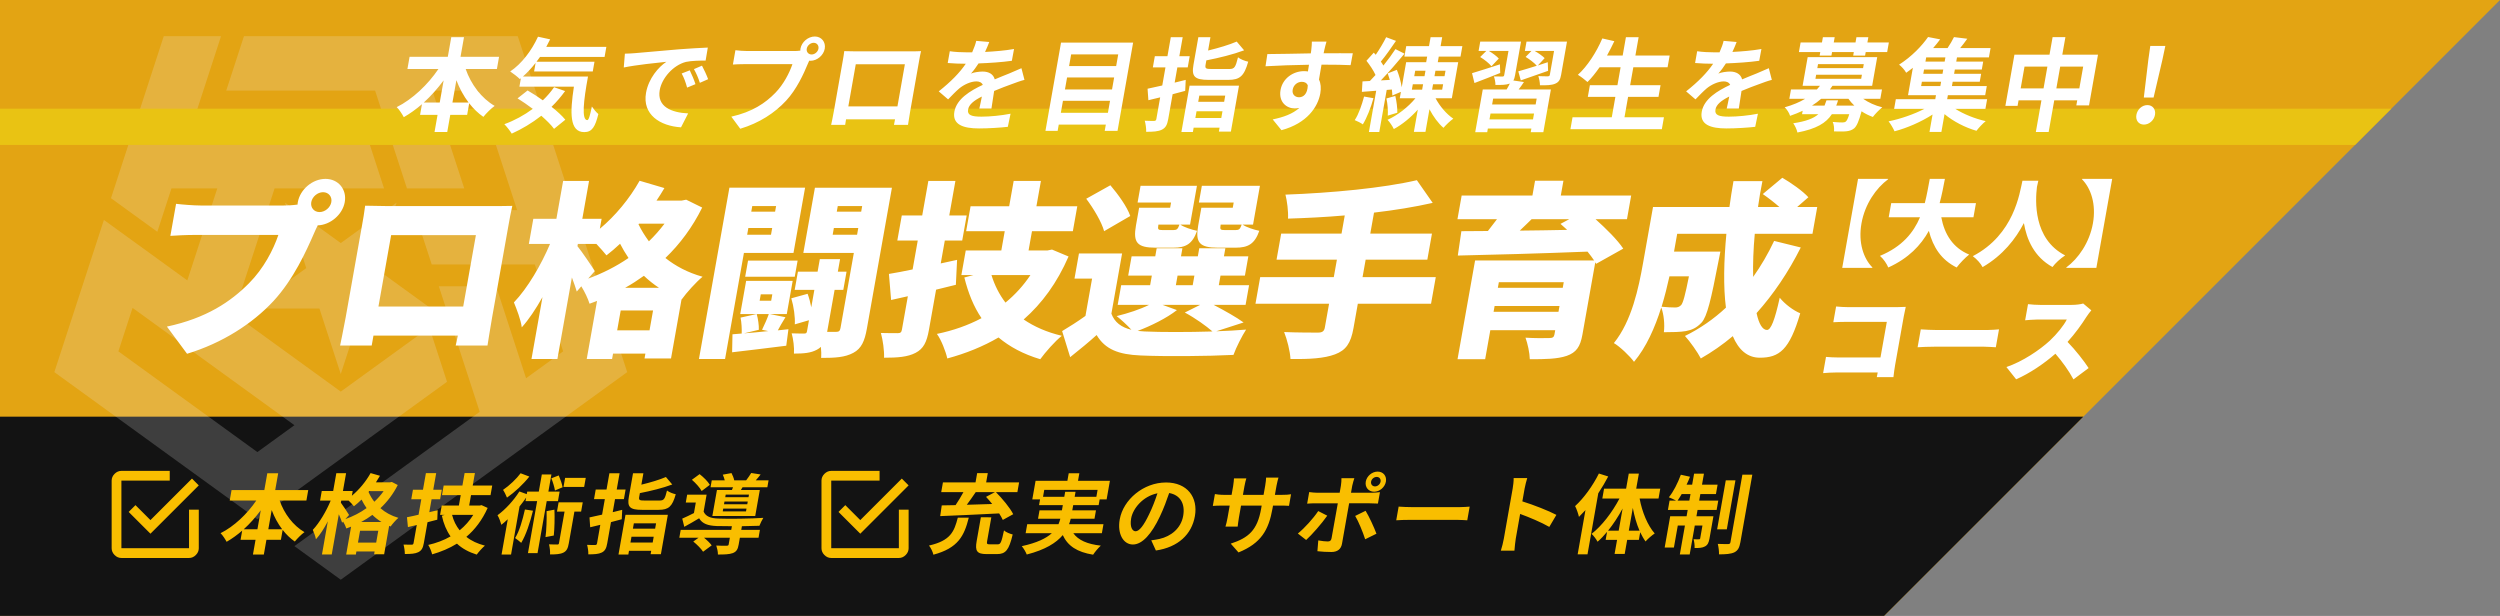
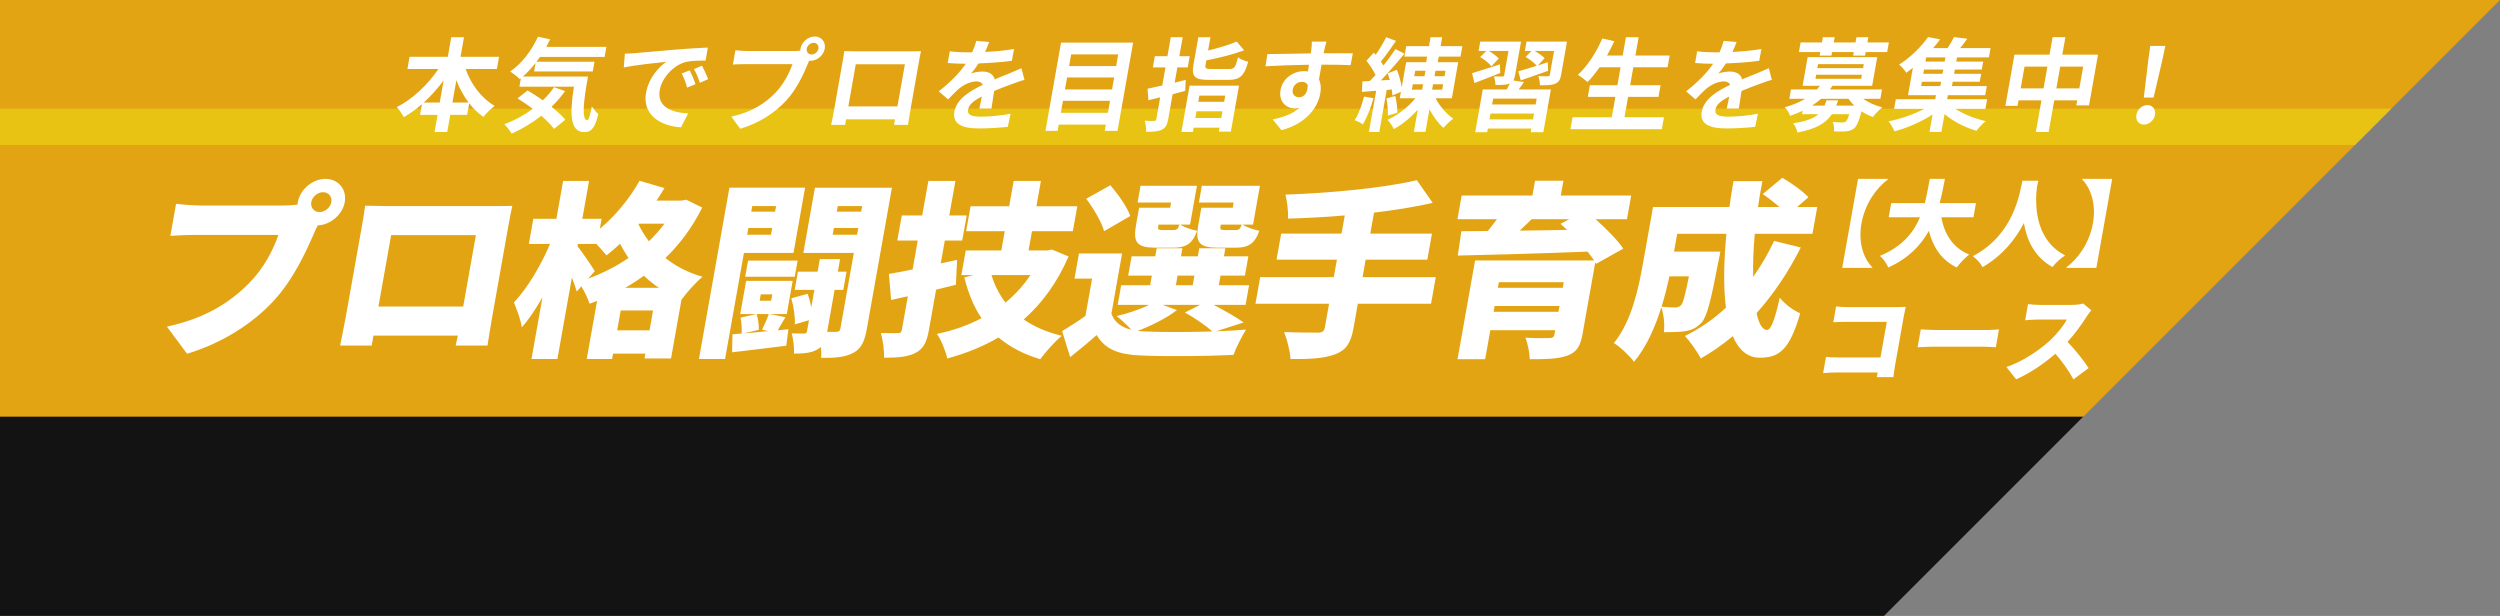
<svg xmlns="http://www.w3.org/2000/svg" id="_レイヤー_1" data-name=" レイヤー 1" version="1.1" viewBox="0 0 690 170">
  <rect x="0" y="0" width="690" height="170" fill="#808080" stroke="none" />
  <defs>
    <style>
      .cls-1 {
        opacity: .2;
      }

      .cls-1, .cls-2, .cls-3, .cls-4, .cls-5, .cls-6 {
        stroke-width: 0px;
      }

      .cls-1, .cls-4 {
        fill: #fff;
      }

      .cls-2 {
        fill: #f5aa00;
      }

      .cls-3 {
        fill: #f9be00;
      }

      .cls-7 {
        opacity: .85;
      }

      .cls-5 {
        fill: #000;
      }

      .cls-5, .cls-6 {
        fill-rule: evenodd;
      }

      .cls-6 {
        fill: #fccf00;
      }
    </style>
  </defs>
  <g class="cls-7">
    <polygon class="cls-2" points="0 170 0 0 690 0 520 170 0 170" />
    <polygon class="cls-5" points="0 115 0 170 520 170 575 115 0 115" />
-     <path class="cls-1" d="M118.495,90.37l-24.442,17.715-29.558-21.423,11.29-34.663h30.211l-4.886-15h-48.899s8.794-26.999,8.794-26.999h-15.811l-14.561,44.704,12.791,9.271,3.901-11.975h12.649l-8.271,25.393-23.024-16.688-13.68,42,56.029,40.608,52.351-37.941-4.886-15.001ZM71.029,124.771l-38.352-27.796,3.909-12,44.677,32.38-10.233,7.417ZM94.052,67.092l-15.408-11.166,5.884,18.068-15.407,11.167h19.044s5.886,18.069,5.886,18.069l5.886-18.068h19.044s-15.407-11.168-15.407-11.168l5.884-18.068-15.408,11.166ZM142.911,10h-75.581l-4.886,15h41.082l8.794,27h15.811l-8.794-27h12.649l10.748,33h-28.459l4.886,15h28.459l7.809,23.976-10.233,7.417-8.271-25.393h-15.811l11.29,34.663-51.143,37.067,12.791,9.271,79.053-57.295-30.195-92.705Z" />
    <polygon class="cls-6" points="0 29.999 0 39.999 650.001 39.999 660.001 29.999 0 29.999" />
  </g>
  <path class="cls-4" d="M183.655,71.205c4.032-3.88,7.461-8.485,10.15-13.917l-4.418-2.173-1.299.259h-6.893c.777-1.138,1.51-2.328,2.183-3.466l-6.848-2.018c-2.754,4.915-6.681,9.675-10.971,13.245l.487-2.742h-5.326l1.858-10.451h-7.154l-1.858,10.451h-6.371l-1.232,6.933h5.849c-2.431,5.743-6.192,12.21-9.971,16.142.765,1.862,1.912,4.812,2.171,6.881,1.953-2.173,3.878-5.07,5.711-8.33l-3.035,17.074h7.154l4.001-22.506c.535,1.397,1.018,2.794,1.347,3.88l1.25-1.449c.934,1.5,1.847,3.415,2.278,4.812.673-.259,1.398-.517,2.07-.776l-2.851,16.039h6.997l.267-1.5h8.929l-.239,1.345h7.311l2.897-16.297h.052c1.323-1.863,3.989-4.812,5.76-6.26-4.08-1.138-7.465-2.949-10.255-5.174ZM162.33,76.897l1.83-2.07c-.642-1.086-3.62-5.484-4.782-6.881l.11-.621h5.117c1.051,1.138,2.188,2.38,2.781,3.156,1.21-.931,2.5-2.018,3.756-3.208.658,1.294,1.463,2.639,2.33,3.932-3.39,2.328-7.177,4.242-11.142,5.691ZM179.269,91.176h-8.929l.975-5.484h8.929l-.975,5.484ZM172.532,79.432c1.794-.983,3.51-2.121,5.184-3.311,1.251,1.19,2.667,2.328,4.163,3.311h-9.347ZM179.095,66.601c-1.134-1.552-2.111-3.104-2.871-4.708l.132-.155h7.049c-1.296,1.707-2.739,3.363-4.311,4.863ZM106.769,56.874c-1.514,0-3.855-.052-5.987-.103-.181,1.604-.604,3.984-.898,5.639l-4.47,25.145c-.506,2.846-1.546,7.812-1.546,7.812h8.721l.487-2.742h23.29l-.592,2.742h8.773s.87-5.484,1.266-7.709l4.488-25.248c.313-1.759.69-3.88,1.098-5.588-2.098.052-4.082.052-5.492.052h-29.138ZM127.844,84.605h-23.394l3.504-19.712h23.394l-3.504,19.712ZM219.003,69.808l3.201-18.005h-20.888l-8.407,47.288h7.206l5.206-29.284h13.681ZM207.621,56.874h6.58l-.276,1.552h-6.579l.276-1.552ZM206.545,62.927h6.58l-.331,1.862h-6.579l.331-1.862ZM516.775,73.804c-2.413-2.431-3.959-6.803-3.007-12.157.952-5.354,4.054-9.726,7.332-12.157l.023-.129h-8.302l-4.371,24.573h8.302l.023-.129ZM89.818,49.372c-3.551,0-6.99,2.897-7.616,6.416-.037.207-.083.466-.067.672-1.447.207-2.918.259-3.806.259h-23.028c-1.723,0-5.124-.259-6.706-.466l-1.573,8.847c1.376-.104,4.276-.259,6.834-.259h22.976c-1.415,4.139-4.048,9.261-8.117,13.348-5.027,5.07-11.737,9.623-22.647,11.951l5.559,7.502c9.715-2.949,18.025-8.278,23.838-14.538,5.558-6.002,9.097-13.866,11.215-18.729.267-.621.614-1.397,1.013-2.173,3.465-.103,6.843-2.949,7.459-6.415.625-3.518-1.784-6.416-5.335-6.416ZM91.445,55.788c-.267,1.5-1.741,2.742-3.255,2.742s-2.547-1.242-2.28-2.742c.267-1.5,1.741-2.742,3.255-2.742s2.547,1.242,2.28,2.742ZM318.963,68.36h4.856c3.499,0,5.301-1.035,6.572-4.656-1.511-.31-3.585-.983-4.605-1.707h2.663l1.904-10.71h-15.561l-.819,4.605h9.243l-.258,1.449h-8.564l-.865,4.863c-.846,4.76.315,6.157,5.433,6.157ZM319.701,62.151l.028-.155h5.796c-.43,1.242-.737,1.5-1.624,1.5h-3.081c-1.149,0-1.33-.155-1.119-1.345ZM311.953,59.616c-.855-2.535-3.372-6.002-5.489-8.485l-6.667,3.725c2.028,2.69,4.281,6.467,4.936,8.951l7.22-4.191ZM376.92,71.671h17.023l1.279-7.192h-17.023l1.03-5.795c5.707-.673,11.19-1.552,16.196-2.69l-4.37-6.26c-9.316,2.173-23.497,3.518-36.269,3.984.437,1.656.834,4.708.703,6.622,4.988-.155,10.308-.414,15.665-.88l-.892,5.019h-16.658l-1.279,7.192h16.658l-.855,4.812h-20.313l-1.306,7.347h20.313l-1.168,6.571c-.184,1.035-.718,1.397-1.919,1.397-1.253,0-5.744,0-9.32-.155.799,1.966,1.664,5.329,1.756,7.45,5.213.052,9.27-.155,12.293-1.293,3.022-1.138,4.355-3.053,5.1-7.243l1.196-6.726h20.209l1.306-7.347h-20.209l.855-4.812ZM534.621,91.085c-1.279,0-3.454-.104-4.484-.181l-.879,4.94c1.084-.078,3.056-.155,4.544-.155h13.863c1.07,0,2.509.129,3.184.155l.879-4.94c-.766.052-2.069.181-3.243.181h-13.863ZM540.038,73.829c.794-1.086,2.367-2.742,3.455-3.57-4.477-1.836-6.834-5.613-7.698-10.295h8.876l.695-3.906h-10.025c.614-2.276,1.045-4.553,1.453-6.699h-4.177c-.408,2.147-.787,4.423-1.374,6.699h-9.268l-.695,3.906h8.641c-1.794,4.216-4.886,8.096-11.059,10.657.975.828,1.885,2.173,2.301,3.207,5.594-2.535,9.001-6.13,11.198-10.114,1.196,4.578,3.456,8.019,7.678,10.114ZM510.178,84.773c-.94,0-2.388-.078-3.414-.181l-.773,4.346c.819-.052,2.29-.103,3.465-.103h11.304l-1.749,9.829h-11.618c-1.227,0-2.414-.078-3.419-.155l-.796,4.475c.958-.104,2.617-.181,3.609-.181h11.461l-.256,1.293h4.595c.101-1.009.311-2.483.468-3.363l2.388-13.425c.152-.854.406-1.992.543-2.612-.396.026-1.659.078-2.494.078h-13.315ZM566.488,73.7c.758-1.035,2.107-2.302,3.495-3.208-8.876-4.552-8.238-15.184-7.784-18.908.141-.647.268-1.216.382-1.707h-4.386c-.785,3.388-2.249,14.847-13.703,20.823,1.175.879,2.195,2.043,2.699,3.026,5.618-3.259,9.143-7.812,11.404-12.157.761,4.527,2.829,9.338,7.893,12.131ZM574.662,49.36l-.023.129c2.413,2.432,3.959,6.803,3.007,12.157-.952,5.354-4.054,9.726-7.332,12.157l-.023.129h8.302l4.371-24.573h-8.302ZM499.11,54.442c-1.524-1.707-4.775-3.984-7.19-5.381l-5.396,4.501c1.444.983,3.189,2.328,4.587,3.57h-5.901c.319-2.38.742-4.76,1.217-7.14h-7.989c-.423,2.38-.794,4.76-1.113,7.14h-21.096l-2.759,15.521c-1.205,6.778-3.094,15.935-8.043,22.04,1.567.879,4.517,3.673,5.555,5.174,3.371-3.984,5.818-9.52,7.524-15.004.713,1.863.991,4.708.718,6.829,2.402,0,4.604-.052,6.06-.31,1.622-.31,2.915-.828,4.33-2.328,1.548-1.656,2.655-6.416,4.688-16.97.147-.828.521-2.639.521-2.639h-12.794l.874-4.915h13.577c-.698,7.45-.871,14.59-.125,20.385-3.381,3.156-7.192,5.795-11.31,7.812,1.361,1.449,3.568,4.605,4.379,6.208,3.08-1.759,6.059-3.829,8.823-6.157,1.583,3.725,4.008,5.95,7.454,5.95,5.379,0,8.219-2.173,11.161-12.262-1.899-.776-4.249-2.535-5.659-4.294-1.383,6.312-2.47,8.899-3.514,8.899-1.253,0-2.255-1.707-2.88-4.656,4.689-5.225,8.803-11.331,12.201-18.108l-7.354-1.811c-1.679,3.57-3.625,6.881-5.787,9.934-.096-3.57.056-7.657.445-11.9h15.927l1.315-7.398h-5.535l3.089-2.69ZM466.143,76.276c-1.024,5.174-1.61,7.295-2.138,7.916-.51.517-1.007.673-1.686.673-.835,0-2.184-.052-3.723-.207.881-2.897,1.595-5.743,2.169-8.382h5.378ZM577.208,85.653l-2.249-1.888c-.637.207-1.896.388-3.202.388h-8.72c-.757,0-2.414-.078-3.305-.207l-.792,4.449c.74-.052,2.204-.207,3.378-.207h8.119c-.843,1.656-2.657,3.932-4.695,5.846-2.779,2.561-7.47,5.742-11.971,7.269l2.687,3.388c3.71-1.63,7.595-4.242,10.837-7.062,1.949,2.25,3.727,4.734,4.979,7.087l4.186-3.13c-1.123-1.759-3.672-5.044-5.817-7.217,2.111-2.328,3.955-4.915,5.157-6.829.402-.647,1.112-1.552,1.406-1.888ZM205.668,76.379h13.681l.791-4.449h-13.681l-.791,4.449ZM264.153,71.723l-4.509.983,1.122-6.312h4.804l1.233-6.933h-4.804l1.692-9.52h-7.467l-1.692,9.52h-5.64l-1.233,6.933h5.64l-1.416,7.968c-2.442.517-4.656.931-6.539,1.242l.601,7.192,4.622-1.035-1.637,9.209c-.129.724-.384.983-1.167.983-.679,0-2.82,0-4.638-.052.547,1.914.954,4.915.875,6.829,3.76,0,6.512-.207,8.699-1.345,2.187-1.138,3.083-2.949,3.69-6.364l1.968-11.072c1.858-.466,3.655-.88,5.461-1.345l.336-6.881ZM224.919,51.804l-3.201,18.005h13.942l-3.688,20.747c-.138.776-.445,1.035-1.176,1.035h-2.506l2.06-11.589h2.402l.892-5.019h-2.402l.616-3.466h-5.587l-.616,3.466h-5.431l-.892,5.019h5.431l-.855,4.812c-.24-1.294-.585-2.587-1.009-3.725l-4.503,1.242c.692,2.276,1.098,5.277.967,7.191l3.91-1.138-.543,3.052c-.083.466-.267.621-.737.621-.522,0-2.036,0-3.489-.052.446,1.604.754,3.984.625,5.588,2.663,0,4.675-.155,6.355-1.086.402-.207.762-.466,1.078-.776.12,1.086.136,2.173.084,3.053,3.864,0,6.555-.155,8.864-1.397,2.248-1.19,3.138-3.259,3.745-6.674l6.917-38.907h-21.253ZM236.553,64.79h-6.736l.331-1.862h6.736l-.331,1.862ZM237.684,58.426h-6.736l.276-1.552h6.736l-.276,1.552ZM216.788,87.554l-4.335-.88h4.7l1.628-9.158h-12.846l-1.628,9.158h7.885c-.43,1.242-1.212,3.001-1.869,4.346l1.711.362c-2.396.259-4.678.466-6.69.621l4.091-.983c.055-1.19-.198-3.001-.585-4.346l-4.457.983c.283,1.345.37,3.208.315,4.398l-2.543.207-.1,4.967c4.322-.517,9.706-1.138,14.943-1.811l.6-4.553-2.927.31c.549-1.035,1.231-2.225,2.106-3.622ZM209.66,83.002l.313-1.759h3.185l-.313,1.759h-3.185ZM294.919,70.791l-4.568-1.914-1.299.259h-5.17l.947-5.329h11.279l1.223-6.881h-11.279l1.242-6.985h-7.52l-1.242,6.985h-10.653l-1.223,6.881h10.653l-.947,5.329h-9.817l-1.205,6.778h3.342l-2.522.673c1.064,4.294,2.586,8.071,4.74,11.227-3.692,1.966-7.813,3.415-12.313,4.346,1.177,1.604,2.434,4.812,2.868,6.778,5.157-1.397,9.884-3.311,14.137-5.795,3.091,2.587,6.858,4.605,11.518,6.002,1.385-1.914,4.068-4.967,5.954-6.467-4.159-.983-7.643-2.535-10.531-4.501,5.073-4.449,9.208-10.089,12.385-17.384ZM277.513,83.519c-1.736-2.276-3.009-4.812-3.87-7.605h10.757c-1.925,2.897-4.194,5.381-6.887,7.605ZM440.376,60.496h8.668l1.159-6.519h-19.425l.727-4.087h-7.833l-.727,4.087h-19.53l-1.159,6.519h10.914c-.82,1.086-1.64,2.173-2.511,3.26l-7.32.052-.987,6.726c9.175-.207,22.816-.569,35.806-1.086.679.88,1.324,1.656,1.813,2.432h-32.846l-4.847,27.266h7.624l1.426-8.019h17.911l-.212,1.19c-.129.724-.488.983-1.428.983-.793.052-4.343.052-6.561-.104.593,1.656,1.144,4.139,1.188,5.95,4.282,0,7.581-.052,10.192-.931,2.62-.931,3.731-2.484,4.329-5.846l3.55-19.971.24.414,7.481-4.191c-1.604-2.432-4.717-5.484-7.642-8.123ZM432.541,63.445c-4.457.103-8.905.155-13.091.207,1.072-1.035,2.196-2.07,3.276-3.156h10.391l-2.423,1.293c.587.517,1.217,1.086,1.847,1.656ZM430.141,86.054h-17.911l.285-1.604h17.911l-.285,1.604ZM431.318,79.432h-17.911l.276-1.552h17.911l-.276,1.552ZM342.966,61.996h2.872l1.904-10.71h-16.031l-.819,4.605h9.608l-.258,1.449h-8.668l-.865,4.863c-.846,4.76.315,6.157,5.433,6.157h4.856c3.499,0,5.301-1.035,6.572-4.656-1.511-.31-3.585-.983-4.605-1.707ZM341.08,63.496h-3.081c-1.149,0-1.33-.155-1.119-1.345l.028-.155h5.796c-.43,1.242-.737,1.5-1.624,1.5ZM344.747,78.707h-8.355l.469-2.639h6.736l.947-5.329h-6.736l.396-2.225h-7.206l-.396,2.225h-4.647l.396-2.225h-7.102l-.396,2.225h-6.527l-.947,5.329h6.527l-.469,2.639h-7.989l-.966,5.432h8.668c-2.466,1.242-5.792,2.328-8.959,3.104,1.149.88,2.901,2.484,4.081,3.777-2.805-.673-4.645-2.07-5.528-4.449l2.953-16.608h-11.906l-1.232,6.933h4.856l-1.83,10.296c-2.156,1.552-4.45,3.001-6.437,4.191l2.22,7.192c2.859-2.276,5.122-4.139,7.299-6.105,2.373,3.984,6.093,5.381,12.104,5.639,6.838.31,18.553.207,25.667-.155.734-2.069,2.41-5.329,3.487-6.985-2.387.207-5.234.362-8.229.466l7.534-2.432c-1.893-1.397-5.217-3.26-8.274-4.863h8.825l.966-5.432ZM325.007,76.069h4.648l-.469,2.639h-4.647l.469-2.639ZM315.948,91.486c-.67-.052-1.339-.103-1.957-.155,3.695-1.397,7.988-3.518,10.838-5.743l-3.972-1.449h10.391l-4.241,2.121c2.91,1.552,5.917,3.725,7.635,5.225-6.825.207-14.188.207-18.694,0Z" />
  <path class="cls-4" d="M278.602,20.254c-1.24.505-2.503.981-4.053,1.654-.365-1.43-1.639-2.159-3.323-2.159-.926,0-2.448.196-3.242.561.733-.813,1.473-1.823,2.095-2.804,2.995-.112,6.458-.336,9.193-.729l.603-3.253c-2.521.449-5.367.673-8.001.813.535-1.122.9-2.075,1.159-2.748l-3.594-.308c-.167.785-.561,1.907-1.121,3.169h-1.347c-1.403,0-3.465-.084-4.828-.309l-.574,3.253c1.491.14,3.529.196,4.652.196h.337c-1.671,2.468-4.071,4.935-7.465,7.628l2.583,2.215c1.167-1.206,2.131-2.215,3.122-3.057,1.245-1.01,3.115-1.907,4.687-1.907.758,0,1.443.252,1.768.953-3.458,1.626-7.222,3.87-7.846,7.403-.634,3.589,2.466,4.627,6.816,4.627,2.61,0,6.045-.224,7.937-.449l.751-3.617c-2.531.505-5.672.813-8.029.813-2.722,0-3.967-.421-3.695-1.963.243-1.374,1.558-2.468,3.805-3.589-.241,1.206-.497,2.496-.697,3.309h3.34c.195-1.262.5-3.309.745-4.851,1.851-.785,3.531-1.402,4.85-1.879,1.023-.393,2.582-.953,3.519-1.178l-.834-3.225c-1.095.477-2.161.953-3.312,1.43ZM188.144,20.282c.675,1.262,1.071,2.356,1.5,3.898l2.301-.953c-.335-1.122-1.076-2.804-1.572-3.814l-2.23.869ZM235.98,14.169c-.758,0-1.819-.028-2.965-.056-.083.785-.286,1.935-.424,2.72l-2.422,13.713c-.238,1.346-.725,3.786-.778,3.926h3.873l.244-1.542h13.526l-.301,1.542h3.873c.02-.112.439-2.804.632-3.898l2.427-13.741c.149-.841.332-1.879.536-2.72-1.02.056-2.086.056-2.788.056h-15.435ZM247.693,29.368h-13.555l2.055-11.638h13.555l-2.055,11.638ZM152.225,29.48c1.388-1.346,2.628-2.804,3.742-4.346l-3.039-1.066c-.901,1.29-1.928,2.496-3.108,3.617-1.421-1.009-2.881-1.963-4.206-2.72l-2.772,2.187c1.339.841,2.793,1.823,4.204,2.888-2.389,1.767-5.06,3.225-7.848,4.234.621.617,1.628,1.907,2.037,2.608,2.805-1.262,5.594-2.917,8.168-4.935,1.456,1.29,2.725,2.524,3.515,3.617l3.112-2.524c-.901-1.094-2.25-2.356-3.805-3.561ZM151.837,10.859l-3.351-.729c-1.778,3.87-4.521,7.487-7.671,9.591.73.477,2.113,1.542,2.659,2.103l.292-.224-.411,2.328h15.042c-1.1,7.179-1.232,12.535,2.866,12.535,2.161,0,3.013-1.486,3.884-4.992-.589-.477-1.283-1.318-1.794-2.075-.457,2.271-.827,3.73-1.253,3.758-1.628,0-1.057-5.3.188-12.03h-17.96c1.198-1.066,2.375-2.328,3.498-3.758l-.416,2.356h16.193l.475-2.692h-15.996c.327-.421.659-.869.962-1.318h17.82l.49-2.776h-16.585c.371-.673.72-1.374,1.068-2.075ZM128.058,10.271h-3.508l-.956,5.412h-10.552l-.594,3.365h8.559c-2.923,4.319-7.173,8.357-11.511,10.516.672.645,1.51,1.935,1.951,2.776,1.717-.981,3.422-2.215,5.012-3.589l-.52,2.945h4.827l-.837,4.739h3.508l.837-4.739h4.659l.565-3.197c1.141,1.486,2.461,2.748,3.911,3.758.758-.954,2.156-2.356,3.117-3.029-3.642-2.103-6.55-5.973-7.996-10.18h8.615l.594-3.365h-10.636l.956-5.412ZM121.366,28.302h-4.406c1.973-1.795,3.826-3.87,5.486-6.113l-1.08,6.113ZM129.335,28.302h-4.462l1.089-6.169c.862,2.271,2.006,4.375,3.372,6.169ZM182.089,24.853c.579-3.281,3.711-6.87,7.237-7.768,1.547-.336,3.937-.365,5.424-.365l.606-3.589c-1.979.084-5.04.252-7.942.477-5.159.449-9.835.869-12.199,1.066-.543.056-1.62.112-2.747.14l-.309,3.814c3.351-.701,9.297-1.318,11.755-1.57-2.128,1.402-4.899,4.543-5.608,8.553-1.065,6.029,3.881,9.17,9.654,9.534l1.969-3.842c-4.675-.224-8.648-1.879-7.841-6.45ZM288.541,36.126h3.368l.307-1.739h12.993l-.307,1.739h3.536l4.304-24.369h-19.897l-4.304,24.369ZM295.637,15.01h12.993l-.57,3.225h-12.993l.569-3.225ZM294.513,21.375h12.993l-.584,3.309h-12.993l.584-3.309ZM306.368,27.825l-.584,3.309h-12.993l.584-3.309h12.993ZM224.887,10.074c-1.852,0-3.635,1.514-3.962,3.365-.035.196-.036.365-.038.533-.632.084-1.227.112-1.619.112h-12.993c-.926,0-2.506-.112-3.3-.224l-.698,3.954c.74-.056,2.068-.112,3.359-.112h13.078c-.819,2.412-2.445,5.581-4.708,7.908-2.778,2.86-6.347,5.272-12.164,6.59l2.469,3.337c5.306-1.598,9.528-4.375,12.648-7.74,2.907-3.113,4.881-7.459,6.012-10.208l.373-.841c.107.028.248.028.36.028,1.824,0,3.607-1.514,3.929-3.337.327-1.851-.921-3.365-2.745-3.365ZM225.892,13.439c-.154.869-1.012,1.599-1.882,1.599-.898,0-1.499-.729-1.345-1.599.159-.897,1.017-1.626,1.915-1.626.87,0,1.471.729,1.312,1.626ZM191.528,19.076c.68,1.234,1.142,2.271,1.633,3.786l2.283-1.009c-.396-1.094-1.17-2.748-1.699-3.73l-2.217.953ZM326.065,36.434h3.171l.213-1.206h7.156l-.193,1.094h3.312l2.238-12.675h-13.639l-2.258,12.787ZM331.009,26.395h7.156l-.302,1.711h-7.156l.302-1.711ZM330.246,30.714h7.156l-.327,1.851h-7.156l.327-1.851ZM518.972,27.264l.456-2.58h-14.368c.256-.336.484-.673.711-1.01h10.945l1.396-7.908h-19.195l-1.396,7.908h4.799c-.256.337-.54.673-.852,1.01h-7.156l-.456,2.58h4.378c-1.538.925-3.389,1.711-5.664,2.356.561.477,1.289,1.598,1.492,2.356,1.225-.421,2.404-.897,3.475-1.402l-.168.953h4.49c-1.298,1.15-3.378,1.963-6.923,2.496.452.617,1.007,1.767,1.149,2.552,5.258-1.01,7.897-2.608,9.507-5.048h4.799c-.348,1.178-.649,1.767-.946,2.019-.259.196-.522.252-.943.252-.477,0-1.567-.028-2.669-.14.325.701.441,1.795.353,2.608,1.342.028,2.628.056,3.373-.028.829-.084,1.509-.28,2.192-.813.731-.645,1.306-1.991,2.039-4.711.953.645,2.037,1.178,3.118,1.57.626-.841,1.788-2.019,2.603-2.664-1.992-.477-3.859-1.346-5.281-2.356h4.743ZM501.774,17.702h12.628l-.193,1.094h-12.628l.193-1.094ZM501.061,21.74l.198-1.122h12.628l-.198,1.122h-12.628ZM506.798,29.143c.196-.477.365-.953.51-1.458h-3.199c-.178.533-.347,1.01-.538,1.458h-3.452c.946-.589,1.756-1.206,2.521-1.879h7.521c.47.673,1.007,1.29,1.633,1.879h-4.995ZM452.261,10.271h-3.508l-.892,5.048h-4.322c.705-1.29,1.387-2.608,2.017-3.954l-3.318-.757c-1.628,3.814-4.135,7.684-6.74,10.039.763.449,2.072,1.458,2.651,1.991,1.119-1.094,2.242-2.524,3.328-4.066h5.809l-.872,4.935h-7.605l-.569,3.225h7.605l-.995,5.636h-10.832l-.579,3.281h25.229l.579-3.281h-10.889l.995-5.636h8.391l.57-3.225h-8.391l.872-4.935h9.457l.575-3.253h-9.457l.891-5.048ZM542.976,10.691l-3.681-.449c-.439.897-1.086,2.019-1.77,3.029h-3.985c.705-.813,1.349-1.598,1.941-2.412l-3.338-.645c-1.694,2.44-4.487,5.384-7.998,7.628.646.477,1.562,1.486,1.961,2.243.641-.449,1.253-.897,1.842-1.374l-1.337,7.571h7.717l-.193,1.094h-10.888l-.471,2.664h8.363c-2.872,1.486-6.58,2.776-9.898,3.449.578.701,1.286,1.935,1.647,2.748,3.442-.897,7.364-2.608,10.499-4.627l-.847,4.795h3.283l.867-4.907c2.422,2.019,5.689,3.702,8.814,4.599.588-.785,1.732-2.019,2.547-2.664-2.968-.673-6.113-1.935-8.381-3.393h8.307l.471-2.664h-11.029l.193-1.094h10.299l.446-2.524h-9.626l.213-1.206h7.465l.386-2.187h-7.465l.208-1.178h7.437l.386-2.187h-7.437l.203-1.15h8.812l.456-2.58h-8.391c.644-.785,1.336-1.683,1.971-2.58ZM535.533,23.759h-5.304l.213-1.206h5.304l-.213,1.206ZM536.132,20.366h-5.304l.208-1.178h5.304l-.208,1.178ZM536.726,17.001h-5.304l.203-1.15h5.304l-.203,1.15ZM484.877,20.254c-1.24.505-2.503.981-4.053,1.654-.365-1.43-1.639-2.159-3.323-2.159-.926,0-2.448.196-3.242.561.733-.813,1.472-1.823,2.095-2.804,2.995-.112,6.458-.336,9.193-.729l.603-3.253c-2.521.449-5.367.673-8.001.813.535-1.122.9-2.075,1.159-2.748l-3.594-.308c-.167.785-.561,1.907-1.121,3.169h-1.347c-1.403,0-3.465-.084-4.828-.309l-.575,3.253c1.491.14,3.529.196,4.652.196h.337c-1.671,2.468-4.071,4.935-7.465,7.628l2.583,2.215c1.167-1.206,2.131-2.215,3.122-3.057,1.245-1.01,3.115-1.907,4.687-1.907.758,0,1.443.252,1.768.953-3.458,1.626-7.222,3.87-7.846,7.403-.634,3.589,2.466,4.627,6.816,4.627,2.61,0,6.045-.224,7.937-.449l.751-3.617c-2.531.505-5.672.813-8.029.813-2.722,0-3.967-.421-3.694-1.963.243-1.374,1.558-2.468,3.805-3.589-.241,1.206-.497,2.496-.697,3.309h3.339c.195-1.262.5-3.309.745-4.851,1.851-.785,3.531-1.402,4.85-1.879,1.023-.393,2.582-.953,3.519-1.178l-.834-3.225c-1.094.477-2.161.953-3.311,1.43ZM515.402,11.729l.258-1.458h-3.283l-.258,1.458h-6.005l.258-1.458h-3.255l-.258,1.458h-5.893l-.466,2.636h5.893l-.173.982h3.255l.173-.982h6.005l-.173.982h3.283l.173-.982h5.921l.466-2.636h-5.921ZM570.054,10.243h-3.536l-.857,4.851h-9.682l-2.496,14.133h3.368l.272-1.542h6.314l-1.545,8.749h3.536l1.545-8.749h6.342l-.248,1.402h3.508l2.471-13.993h-9.85l.857-4.851ZM564.017,24.404h-6.314l1.065-6.029h6.314l-1.065,6.029ZM574.96,18.375l-1.065,6.029h-6.342l1.065-6.029h6.342ZM593.478,12.682l-.548,3.898-1.238,10.348h2.694l2.417-10.348.829-3.898h-4.153ZM592.673,29.003c-1.459,0-2.762,1.178-3.029,2.692s.619,2.692,2.078,2.692,2.79-1.178,3.057-2.692c.268-1.514-.647-2.692-2.106-2.692ZM398.04,10.271h-3.199l-.436,2.468h-6.286l-.51,2.888h6.286l-.272,1.542h-5.528l-1.223,6.927c-.215-1.486-.73-3.337-1.337-4.823l-2.531.982c.21.561.409,1.178.581,1.795l-2.466.14c2.164-2.243,4.563-5.02,6.522-7.375l-2.499-1.262c-.888,1.374-2.068,2.972-3.328,4.543-.193-.337-.432-.729-.705-1.094,1.316-1.57,2.858-3.786,4.181-5.721l-2.712-1.01c-.702,1.43-1.819,3.309-2.877,4.851-.19-.196-.38-.393-.542-.589l-2.024,2.243c.919,1.15,1.943,2.664,2.506,3.926-.525.589-1.045,1.15-1.555,1.654l-2.04.112-.173,2.888,3.955-.309-2.011,11.385h2.862l2.05-11.61,1.423-.112c.06.617.129,1.178.129,1.654l2.367-1.009-.312,1.767h4.322c-1.997,2.412-4.929,4.711-7.701,5.945.569.589,1.372,1.767,1.738,2.552,2.295-1.234,4.624-3.141,6.615-5.356l-1.085,6.141h3.199l1.104-6.253c1.07,2.047,2.427,3.898,3.865,5.132.672-.785,1.89-1.963,2.719-2.524-1.882-1.262-3.741-3.449-4.898-5.637h4.49l1.758-9.955h-5.641l.272-1.542h6.005l.51-2.888h-6.006l.436-2.468ZM392.51,24.741h-2.834l.263-1.486h2.834l-.263,1.486ZM393.163,21.039h-2.834l.268-1.514h2.834l-.267,1.514ZM398.038,24.741h-2.778l.263-1.486h2.778l-.262,1.486ZM398.959,19.525l-.267,1.514h-2.778l.267-1.514h2.778ZM385.661,31.106c.026-1.262-.198-3.169-.558-4.627l-2.453.701c.327,1.486.485,3.449.37,4.739l2.641-.813ZM365.32,14.701c.059-.337.137-.617.177-.841.107-.449.454-1.935.617-2.384h-4.041c.033.449-.071,1.514-.173,2.412-.007.196-.061.505-.12.841-3.742.056-8.818.196-11.99.196l-.51,3.365c3.458-.196,7.782-.365,12.001-.421l-.299,1.851c-.327-.056-.687-.084-1.08-.084-3.031,0-5.918,2.047-6.473,5.188-.599,3.393,1.737,5.104,3.897,5.104.449,0,.88-.056,1.288-.14-1.836,1.654-4.441,2.58-7.351,3.169l2.422,2.972c7.128-1.907,10.073-6.506,10.712-10.123.258-1.458.158-2.804-.36-3.842.213-1.206.48-2.72.7-4.122,3.76,0,6.36.056,8.029.14l.608-3.281c-1.454-.028-5.248,0-8.054,0ZM358.545,26.844c-1.094,0-1.994-.785-1.766-2.075.258-1.458,1.453-2.187,2.519-2.187.786,0,1.377.309,1.651.982-.061,2.412-1.253,3.281-2.404,3.281ZM376.486,26.648c-.641,2.355-1.474,4.851-2.58,6.506.629.252,1.742.785,2.234,1.178,1.103-1.795,2.21-4.571,2.933-7.235l-2.587-.449ZM339.294,19.048h-4.883c-1.6,0-1.856-.14-1.667-1.206l.208-1.178c3.458-.673,7.359-1.626,10.425-2.776l-2.044-2.412c-2.006.869-4.971,1.767-7.901,2.468l.649-3.674h-3.34l-1.342,7.6c-.569,3.225.272,4.178,4.173,4.178h5.444c3.199,0,4.37-1.066,5.489-5.02-.896-.168-2.205-.701-2.818-1.206-.687,2.776-.99,3.225-2.394,3.225ZM327.258,22.049c-.999.252-2.026.505-3.052.757l.743-4.206h2.863l.545-3.085h-2.862l.926-5.244h-3.283l-.926,5.244h-3.48l-.545,3.085h3.48l-.881,4.992c-1.491.336-2.892.645-4.059.897l.226,3.169,3.254-.785-1.055,5.973c-.069.393-.229.505-.627.533-.365,0-1.487,0-2.572-.056.239.869.451,2.215.386,3.057,1.964,0,3.326-.084,4.342-.589,1.048-.533,1.468-1.318,1.76-2.972l1.203-6.814c1.177-.308,2.326-.617,3.475-.925l.142-3.029ZM420.862,14.056h1.824l-1.611,1.655c1.065.645,2.43,1.654,3.077,2.44-1.933.617-3.739,1.15-5.099,1.542l.682,2.496c2.21-.757,4.961-1.711,7.538-2.636l-.084-2.384c-.924.308-1.844.589-2.74.897l1.872-2.019c-.57-.589-1.717-1.402-2.763-1.991h5.36l-1.164,6.59c-.055.308-.182.393-.551.421-.337,0-1.571,0-2.628-.056.241.701.451,1.739.452,2.524,1.819.028,3.171,0,4.172-.421,1.028-.421,1.428-1.094,1.666-2.44l1.624-9.198h-11.169l-.456,2.58ZM420.609,22.637l-2.929-.421c.233-.365.373-.841.482-1.458l1.639-9.282h-11.253l-.456,2.58h2.133l-1.7,1.682c1.144.673,2.522,1.767,3.113,2.552l2.032-2.131c-.56-.645-1.702-1.486-2.744-2.103h5.416l-1.179,6.674c-.049.28-.182.393-.49.393s-1.403,0-2.352-.028c.223.645.442,1.626.426,2.356,1.712,0,2.947,0,3.881-.365l.089-.028c-.258.505-.558,1.094-.877,1.626h-6.595l-2.085,11.806h3.311l.178-1.01h12.011l-.178,1.01h3.48l2.085-11.806h-8.896c.474-.617.991-1.318,1.456-2.047ZM423.108,32.957h-12.011l.287-1.626h12.011l-.287,1.626ZM424.124,27.208l-.287,1.627h-12.011l.287-1.627h12.011ZM413.978,17.758c-2.858.925-5.776,1.879-7.699,2.44l.67,2.72c2.136-.813,4.695-1.795,7.113-2.776l-.084-2.384Z" />
-   <path class="cls-3" d="M131.071,130.569h-2.838l-.607,3.438h-5.171l-.467,2.645h5.171l-.509,2.885h-4.738l-.454,2.573h1.251l-.76.216c.475,2.212,1.271,4.111,2.405,5.722-1.875,1.082-3.959,1.851-6.164,2.356.419.625.904,1.827,1.081,2.597,2.456-.697,4.742-1.659,6.848-2.957,1.422,1.346,3.244,2.332,5.454,3.029.54-.745,1.562-1.899,2.265-2.476-2.047-.529-3.759-1.322-5.127-2.428,2.377-2.02,4.379-4.64,5.883-7.982l-1.692-.769-.526.12h-2.886l.509-2.885h5.388l.467-2.645h-5.388l.607-3.438ZM130.621,142.11c-1.01,1.635-2.295,3.053-3.758,4.255-.986-1.226-1.694-2.669-2.087-4.255h5.845ZM193.661,135.522l2.25-1.707c-.512-.914-1.763-2.14-2.821-2.957l-2.128,1.563c1.045.89,2.231,2.212,2.699,3.102ZM120.796,140.811l-2.31.553.628-3.558h2.357l.467-2.645h-2.357l.806-4.568h-2.838l-.806,4.568h-2.766l-.467,2.645h2.766l-.751,4.256c-1.206.289-2.282.529-3.202.697l.266,2.717,2.435-.577-.874,4.953c-.064.361-.181.481-.542.481-.313,0-1.299,0-2.233-.024.205.745.367,1.875.359,2.597,1.684,0,2.851-.072,3.721-.505.898-.457,1.282-1.13,1.528-2.525l1.014-5.746c.904-.216,1.812-.457,2.697-.697l.102-2.621ZM109.783,133.863l-1.631-.841-.522.096h-3.872c.395-.601.765-1.202,1.112-1.803l-2.586-.745c-1.273,2.308-3.168,4.592-5.168,6.251l.229-1.298h-2.694l.87-4.929h-2.694l-.87,4.929h-3.151l-.467,2.645h2.934c-1.179,2.861-3.135,6.179-4.938,8.078.31.697.74,1.803.865,2.597,1.131-1.226,2.262-3.005,3.275-4.929l-1.609,9.112h2.694l1.957-11.084c.381.841.729,1.731.911,2.332l.272-.312c.355.577.724,1.346.891,1.899.434-.144.873-.312,1.316-.505l-1.358,7.694h2.67l.148-.841h5.027l-.136.769h2.766l1.384-7.838.403.168c.484-.697,1.477-1.827,2.152-2.38-1.991-.577-3.653-1.515-4.965-2.669,1.901-1.779,3.526-3.895,4.785-6.395ZM101.934,135.546h3.945c-.74,1.058-1.611,2.044-2.562,2.933-.689-.866-1.201-1.779-1.593-2.693l.211-.24ZM95.328,143.264l1.017-1.13c-.311-.553-1.737-2.693-2.264-3.39l.102-.577h2.044c.536.505,1.163,1.178,1.456,1.563.695-.529,1.406-1.154,2.107-1.851.389.793.85,1.587,1.388,2.356-1.793,1.298-3.799,2.308-5.85,3.029ZM103.827,149.755h-5.027l.577-3.27h5.027l-.577,3.27ZM105.31,144.081h-5.652c1.088-.577,2.117-1.226,3.114-1.971.739.721,1.582,1.394,2.538,1.971ZM144.88,140.619c-.666,2.957-1.51,5.963-2.715,7.886.474.313,1.341.986,1.691,1.322,1.324-2.188,2.419-5.53,3.25-8.872l-2.226-.337ZM153.994,138.311l.463-2.621h-3.103l.836-4.736h-2.646l-.836,4.736h-3.199l-.123.697-2.033-.745c-1.568,2.476-3.861,4.977-6.041,6.564.399.601.914,2.044,1.073,2.645.586-.457,1.16-.986,1.763-1.539l-1.719,9.737h2.622l2.343-13.272c.645-.793,1.275-1.635,1.828-2.452l-.174.986h3.199l-2.534,14.354h2.646l2.534-14.354h3.103ZM152.847,147.808c.199-1.948.276-4.833.178-7.141l-2.165.409c.054,2.284-.035,5.241-.303,7.165l2.289-.433ZM153.725,141.196h2.093l-1.536,8.703c-.055.313-.164.385-.477.385-.289,0-1.299,0-2.276-.048.212.841.345,1.996.277,2.789,1.587,0,2.774-.048,3.697-.505.922-.457,1.251-1.226,1.488-2.573l1.545-8.752h1.852l.45-2.548h-6.663l-.45,2.548ZM452.329,130.713h-2.79l-.734,4.159h-6.085l-.48,2.717h4.738c-1.993,3.799-4.901,7.597-7.712,9.761.565.481,1.3,1.491,1.662,2.164.906-.769,1.768-1.707,2.62-2.717l-.39,2.212h3.151l-.683,3.871h2.79l.683-3.871h3.223l.373-2.116c.46.938.932,1.803,1.474,2.548.637-.745,1.793-1.707,2.531-2.212-1.947-2.188-3.498-5.939-4.167-9.641h5.219l.479-2.717h-6.638l.734-4.159ZM446.759,146.462h-2.934c1.445-1.779,2.828-3.895,4.012-6.107l-1.078,6.107ZM452.507,146.462h-2.958l1.108-6.275c.419,2.26,1.047,4.424,1.851,6.275ZM146.099,131.531l-2.412-.914c-1.109,1.515-3.104,3.414-4.851,4.592.348.481.859,1.539,1.09,2.14,2.111-1.467,4.53-3.727,6.174-5.818ZM76.782,130.617h-3.007l-.819,4.64h-9.044l-.509,2.885h7.336c-2.506,3.703-6.147,7.165-9.866,9.016.576.553,1.295,1.659,1.672,2.38,1.471-.841,2.933-1.899,4.295-3.077l-.446,2.524h4.137l-.717,4.063h3.007l.717-4.063h3.993l.484-2.741c.978,1.274,2.11,2.356,3.352,3.222.649-.818,1.848-2.02,2.671-2.597-3.121-1.803-5.614-5.121-6.854-8.728h7.384l.509-2.885h-9.116l.819-4.64ZM71.047,146.077h-3.776c1.691-1.539,3.28-3.318,4.701-5.241l-.925,5.241ZM77.878,146.077h-3.824l.934-5.289c.739,1.948,1.719,3.751,2.891,5.289ZM480.897,131.002l-3.289,18.633c-.072.409-.233.505-.622.529-.409,0-1.66,0-2.878-.048.212.841.376,2.092.333,2.885,1.852,0,3.264-.096,4.235-.553.951-.481,1.399-1.25,1.671-2.789l3.293-18.657h-2.742ZM52.172,151.311h-18.663v-18.656h13.34v-2.692h-13.34c-.711,0-1.337.272-1.879.814-.543.543-.814,1.169-.814,1.878v18.656c0,.71.271,1.336.814,1.878.542.543,1.168.814,1.879.814h18.663c.709,0,1.336-.271,1.879-.814.542-.542.814-1.168.814-1.878v-10.643h-2.693v10.643ZM153.165,135.378l2.105-.89c-.132-.89-.615-2.236-1.058-3.27l-2.04.793c.439,1.058.862,2.476.993,3.366ZM478.986,132.565h-2.67l-2.389,13.536h2.67l2.389-13.536ZM41.525,143.548l-4.133-4.132-1.879,1.878,6.012,6.01,13.34-13.335-1.879-1.878-11.461,11.456ZM473.79,140.739l.454-2.573h-5.267l.318-1.803h4.305l.458-2.597h-4.305l.535-3.029h-2.718l-.535,3.029h-1.539c.344-.721.664-1.443.939-2.188l-2.524-.553c-.836,2.284-2.058,4.712-3.312,6.227.519.192,1.433.601,2.003.914h-1.804l-.454,2.573h5.46l-.31,1.755h-4.522l-1.524,8.631h2.549l1.074-6.083h1.972l-1.409,7.982h2.718l1.409-7.982h2.117l-.62,3.51c-.042.24-.123.289-.339.289-.245.024-.822.024-1.487-.024.19.697.324,1.707.269,2.428,1.198.024,2.121-.024,2.867-.433.77-.409,1.057-1.082,1.252-2.188l1.082-6.131h-4.69l.31-1.755h5.267ZM466.259,138.167h-3.247c.358-.529.753-1.13,1.136-1.803h2.429l-.318,1.803ZM155.528,134.392h5.7l.441-2.5h-5.7l-.441,2.5ZM275.391,150.236h-2.189c-.794,0-.893-.12-.753-.914l1.154-6.54-2.882-.024-1.163,6.588c-.48,2.717.041,3.582,2.735,3.582h2.886c2.381,0,3.298-1.106,4.322-5.41-.692-.168-1.91-.625-2.398-1.13-.71,3.342-.944,3.847-1.713,3.847ZM372.874,136.003l.34-1.923c.106-.601.478-1.755.586-2.092h-3.56c.024.409-.042,1.467-.153,2.092l-.34,1.923h-6.109c-.746,0-1.594-.096-2.299-.192l-.564,3.198c.686-.072,1.628-.096,2.35-.096h6.109l-.004.024c-.199,1.13-1.545,8.752-1.726,9.641-.134.625-.417.865-1.043.865-.577,0-1.619-.096-2.619-.289l-.238,2.981c1.201.144,2.583.216,3.882.216,1.708,0,2.654-.865,2.9-2.26l1.973-11.18h5.628c.649,0,1.583.024,2.32.072l.556-3.15c-.642.096-1.713.168-2.387.168h-5.604ZM363.829,141.052c-1.343,2.02-3.734,4.664-5.617,6.203l2.284,1.779c1.573-1.419,4.342-4.568,5.826-6.708l-2.493-1.274ZM256.402,150.573c.495.601,1.061,1.755,1.214,2.524,6.841-1.827,8.521-5.217,9.765-10.218h-3.031c-.996,3.871-2.01,6.347-7.948,7.694ZM237.439,143.548l-4.133-4.132-1.879,1.878,6.012,6.01,13.34-13.335-1.879-1.878-11.461,11.456ZM248.086,151.311h-18.663v-18.656h13.34v-2.692h-13.34c-.71,0-1.337.272-1.879.814-.543.543-.814,1.169-.814,1.878v18.656c0,.71.271,1.336.814,1.878.542.543,1.168.814,1.879.814h18.663c.709,0,1.336-.271,1.879-.814.542-.542.814-1.168.814-1.878v-10.643h-2.693v10.643ZM351.873,136.58l.446-2.524c.17-.962.406-1.755.539-2.236h-3.415c-.013.481-.081,1.274-.25,2.236l-.446,2.524h-5.7l.416-2.356c.17-.962.378-1.731.53-2.188h-3.415c-.033.457-.076,1.25-.238,2.164l-.42,2.38h-2.044c-1.203,0-2.139-.144-2.559-.216l-.577,3.27c.538-.048,1.412-.096,2.615-.096h2.044l-.577,3.27c-.191,1.082-.433,2.044-.59,2.525h3.367c.061-.481.163-1.467.349-2.525l.577-3.27h5.7l-.161.914c-1.04,5.891-3.454,7.982-8.38,9.593l2.145,2.428c6.247-2.549,8.33-6.179,9.383-12.142l.14-.793h1.78c1.275,0,2.112.024,2.633.072l.565-3.198c-.671.12-1.401.168-2.675.168h-1.78ZM297.9,130.617h-2.934l-.369,2.092h-8.779l-.904,5.121h2.141l-.28,1.587h6.566l-.255,1.443h-6.182l-.407,2.308h6.157c-.137.505-.298,1.01-.508,1.515h-8.635l-.437,2.476h7.24c-1.573,1.419-4.103,2.669-8.305,3.582.519.601,1.146,1.683,1.372,2.308,5.14-1.322,8.145-3.222,9.942-5.361,1.374,2.981,3.935,4.688,8.377,5.41.497-.769,1.442-1.899,2.125-2.5-3.728-.409-6.227-1.515-7.595-3.438h7.889l.437-2.476h-9.501c.209-.505.347-1.01.46-1.515h6.566l.407-2.308h-6.542l.255-1.443h7.023l.28-1.587h1.924l.904-5.121h-8.803l.369-2.092ZM302.934,135.21l-.335,1.899h-5.989l.242-1.37h-2.862l-.242,1.37h-5.869l.335-1.899h14.72ZM321.812,133.166c-6.181,0-11.8,4.712-12.767,10.194-.709,4.015,1.015,6.924,3.636,6.924,2.598,0,5.184-2.933,7.452-7.742,1.068-2.236,1.867-4.448,2.561-6.468,3.101.553,4.448,3.005,3.867,6.299-.611,3.462-3.354,5.65-6.536,6.371-.651.144-1.345.264-2.281.385l1.283,2.813c6.174-.914,9.881-4.472,10.764-9.473.917-5.193-2.086-9.305-7.979-9.305ZM317.165,141.917c-1.531,3.222-2.756,4.712-3.742,4.712-.89,0-1.644-1.178-1.22-3.582.463-2.621,3.166-6.083,7.255-6.9-.637,1.971-1.43,4.015-2.293,5.77ZM374.03,142.398c.896,1.467,2.09,4.376,2.759,6.443l3.11-1.539c-.652-1.755-2.042-4.785-2.997-6.323l-2.872,1.419ZM272.629,130.593h-2.934l-.45,2.549h-8.996l-.475,2.693h6.133c-.613,1.154-1.419,2.452-2.172,3.582-1.399.024-2.678.048-3.813.072l-.426,2.957c4.191-.168,10.395-.433,16.271-.745.415.649.761,1.274,1.005,1.803l2.878-1.587c-.908-1.803-3.016-4.304-4.771-6.083h5.917l.475-2.693h-9.092l.45-2.549ZM274.59,135.835l-2.442,1.298c.567.601,1.146,1.274,1.697,1.971-2.37.072-4.764.144-7.013.216.821-1.106,1.682-2.308,2.467-3.486h5.292ZM182.042,138.143h-4.185c-1.371,0-1.59-.12-1.429-1.034l.178-1.01c2.964-.577,6.307-1.394,8.935-2.38l-1.752-2.068c-1.719.745-4.26,1.515-6.771,2.116l.556-3.15h-2.862l-1.15,6.516c-.488,2.765.234,3.582,3.577,3.582h4.666c2.742,0,3.745-.914,4.704-4.304-.768-.144-1.89-.601-2.415-1.034-.589,2.38-.849,2.765-2.051,2.765ZM170.703,153.049h2.718l.182-1.034h6.133l-.166.938h2.838l1.918-10.867h-11.689l-1.935,10.964ZM174.941,144.442h6.133l-.259,1.467h-6.133l.259-1.467ZM174.287,148.145h6.133l-.28,1.587h-6.133l.28-1.587ZM443.867,131.507l-2.574-.818c-1.681,3.39-4.159,6.804-6.566,8.992.402.721.92,2.284,1.061,2.981.583-.577,1.203-1.226,1.798-1.875l-2.156,12.214h2.718l2.975-16.854c1.017-1.539,1.943-3.102,2.743-4.64ZM209.933,130.954l-2.598-.409c-.342.577-.891,1.37-1.391,2.02h-3.295c-.13-.625-.447-1.419-.754-1.996l-2.409.433c.208.457.419,1.034.542,1.563h-3.584l-.339,1.923h6.206c-.095.265-.209.505-.3.745h-4.137l-1.269,7.189h11.834l1.269-7.189h-5.219l.444-.745h6.855l.339-1.923h-3.536c.417-.457.876-1.01,1.343-1.611ZM205.897,141.148h-6.422l.136-.769h6.422l-.136.769ZM206.245,139.176h-6.422l.132-.745h6.422l-.132.745ZM206.716,136.508l-.127.721h-6.422l.127-.721h6.422ZM171.726,140.715c-.856.216-1.736.433-2.616.649l.637-3.606h2.453l.467-2.645h-2.453l.794-4.496h-2.814l-.794,4.496h-2.983l-.467,2.645h2.983l-.755,4.28c-1.278.289-2.479.553-3.479.769l.194,2.717,2.789-.673-.904,5.121c-.059.337-.197.433-.538.457-.313,0-1.275,0-2.204-.048.205.745.386,1.899.331,2.621,1.684,0,2.851-.072,3.721-.505.898-.457,1.258-1.13,1.508-2.549l1.031-5.842c1.009-.265,1.994-.529,2.978-.793l.122-2.597ZM389.873,139.97c-1.251,0-2.994-.072-3.847-.144l-.666,3.775c.903-.072,2.523-.12,3.894-.12h12.916c1.01,0,2.22.096,2.793.12l.666-3.775c-.634.048-1.733.144-2.839.144h-12.916ZM380.231,130.161c-1.539,0-3.006,1.226-3.278,2.765-.272,1.539.759,2.789,2.298,2.789s2.987-1.25,3.258-2.789c.272-1.539-.739-2.765-2.278-2.765ZM379.509,134.248c-.746,0-1.217-.601-1.089-1.322.127-.721.806-1.298,1.552-1.298.722,0,1.197.577,1.07,1.298-.127.721-.811,1.322-1.532,1.322ZM420.791,134.849c.178-1.01.485-2.068.73-2.909h-3.752c.02.841-.12,2.044-.273,2.909l-2.436,13.801c-.17.962-.521,2.404-.831,3.342h3.752c.074-.962.25-2.645.373-3.342l1.201-6.804c2.441.89,5.802,2.284,8.051,3.582l1.957-3.318c-2.022-1.082-6.339-2.789-9.396-3.727l.624-3.534ZM209.598,145.115c.231-.625.75-1.659,1.084-2.188-3.362.24-9.652.313-12.541.192-2.032-.072-3.381-.601-3.942-1.924l.823-4.664h-5.364l-.382,2.164h2.766l-.513,2.909c-1.112.577-2.264,1.106-3.23,1.539l.563,2.26c1.491-.817,2.801-1.563,4.096-2.356.887,1.515,2.429,2.044,4.842,2.14,1.102.024,2.589.048,4.201.048l-.178,1.01h-13.95l-.382,2.164h5.316l-1.462,1.058c.99.793,2.217,2.02,2.702,2.813l2.378-1.755c-.443-.625-1.285-1.443-2.128-2.116h7.144l-.327,1.851c-.047.264-.184.361-.569.361-.365.024-1.688.024-2.854-.048.233.721.468,1.707.453,2.476,1.78,0,3.059-.024,4.085-.385,1.03-.385,1.414-1.058,1.638-2.332l.339-1.923h5.147l.382-2.164h-5.147l.178-1.01c1.808-.024,3.548-.072,4.832-.12Z" />
</svg>